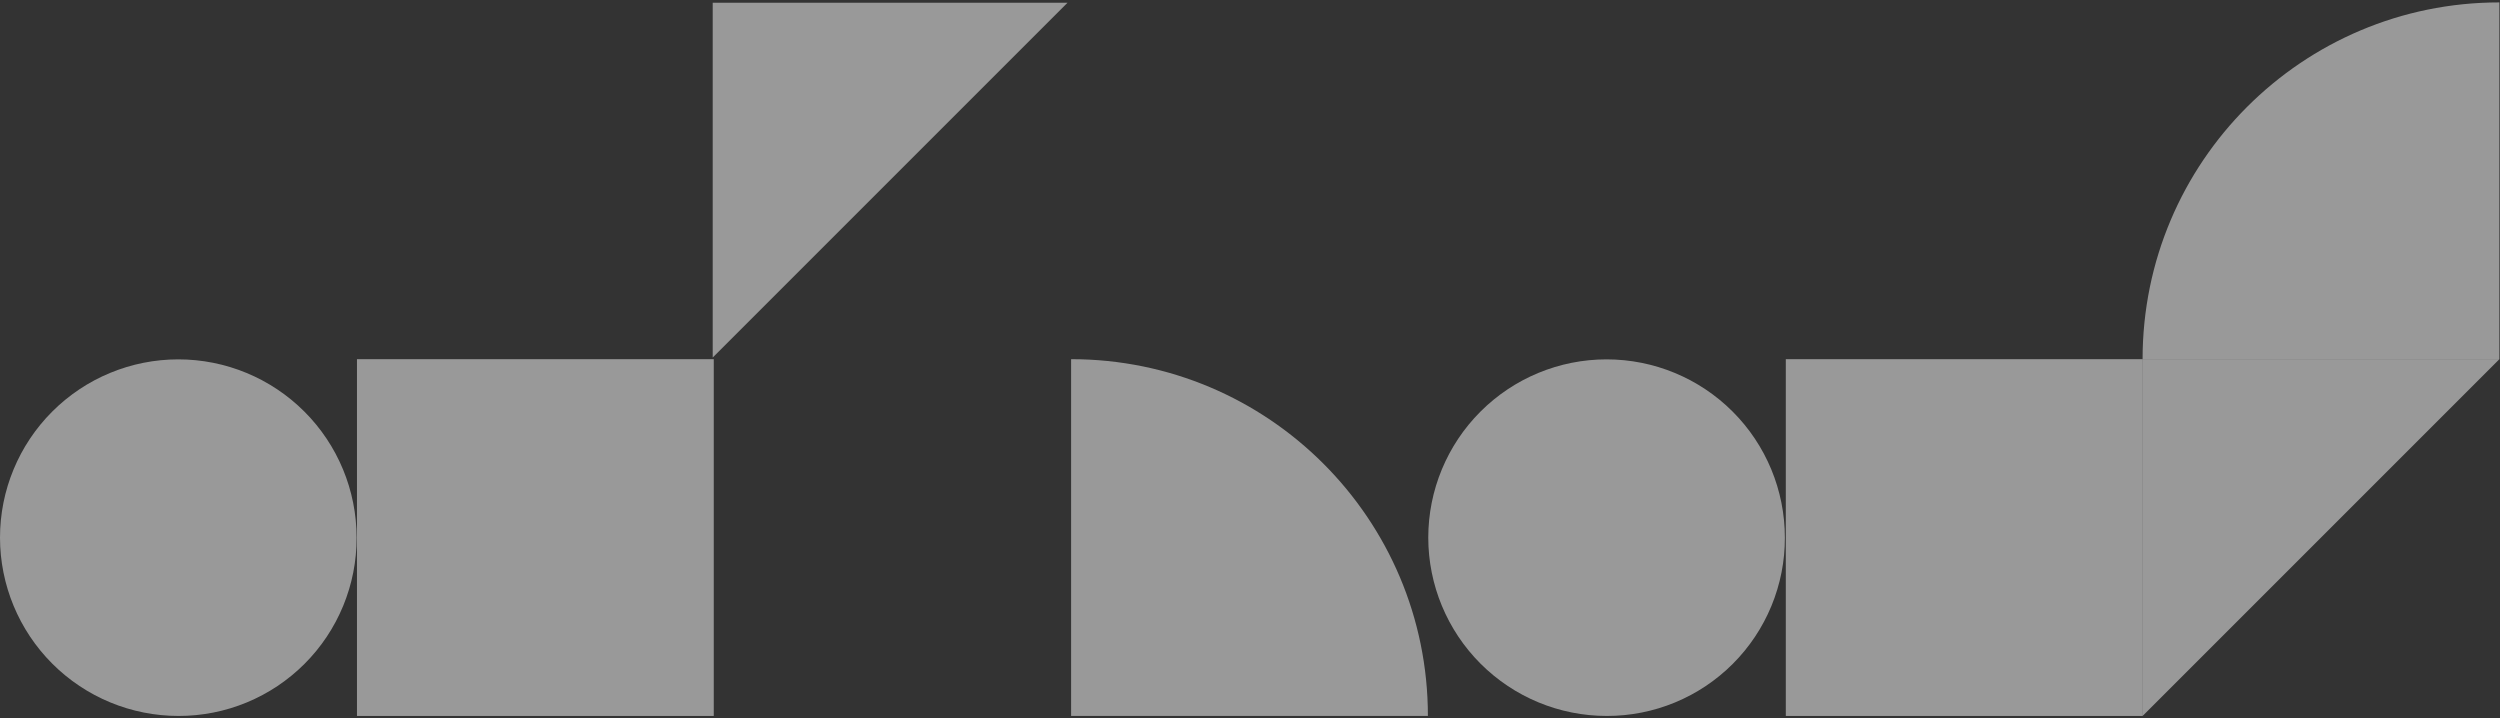
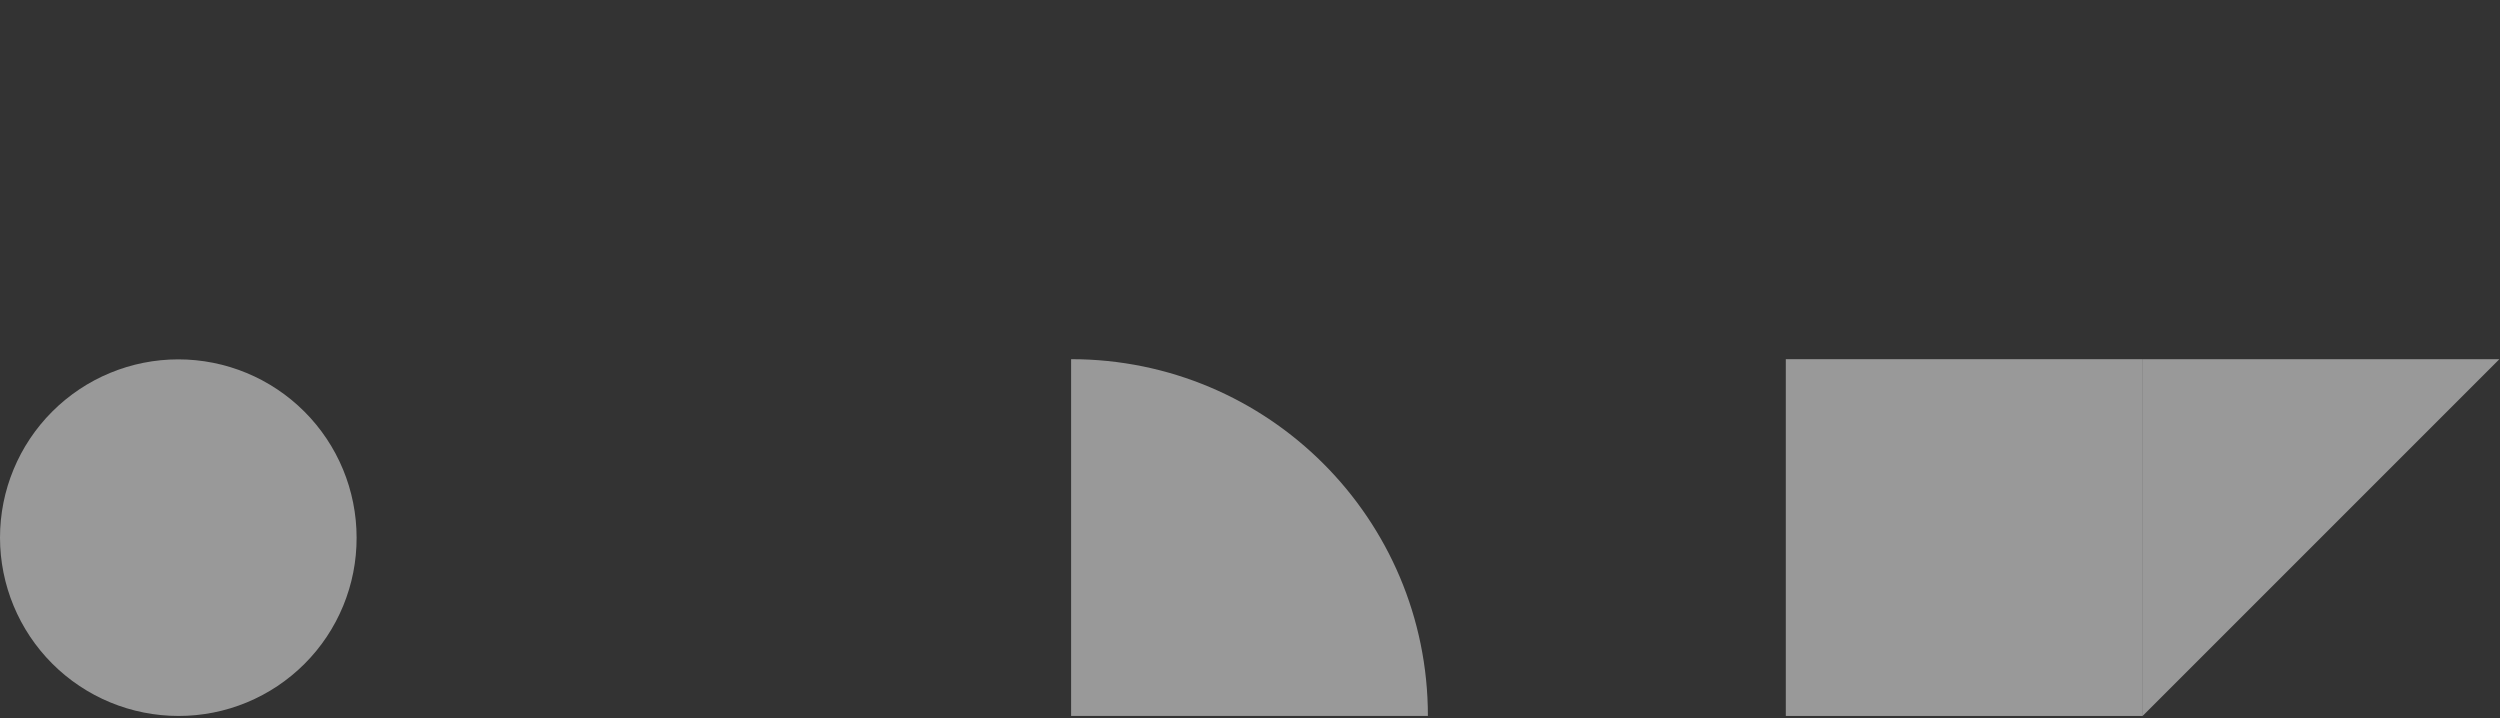
<svg xmlns="http://www.w3.org/2000/svg" width="905" height="260" viewBox="0 0 905 260" fill="none">
  <rect x="0" y="0" width="905" height="260" fill="#333333" stroke="none" />
-   <path d="M258 129.432V1H386.437L258 129.432Z" fill="white" fill-opacity="0.5" />
  <path d="M64.612 259.174C47.488 259.173 31.065 252.374 18.95 240.273C6.836 228.171 0.02 211.756 0 194.633C0 177.515 6.8 161.099 18.905 148.995C31.009 136.891 47.426 130.091 64.544 130.091C81.662 130.091 98.079 136.891 110.184 148.995C122.288 161.099 129.088 177.515 129.088 194.633C129.111 203.109 127.459 211.506 124.227 219.342C120.996 227.179 116.248 234.3 110.258 240.296C104.267 246.293 97.151 251.048 89.318 254.288C81.485 257.527 73.089 259.188 64.612 259.174Z" fill="white" fill-opacity="0.5" />
-   <path d="M581.645 259.174C564.521 259.173 548.098 252.374 535.983 240.273C523.868 228.171 517.053 211.756 517.033 194.633C517.033 177.515 523.833 161.099 535.937 148.995C548.042 136.891 564.459 130.091 581.577 130.091C598.695 130.091 615.112 136.891 627.217 148.995C639.321 161.099 646.121 177.515 646.121 194.633C646.143 203.109 644.491 211.506 641.26 219.342C638.029 227.179 633.281 234.3 627.29 240.296C621.3 246.293 614.184 251.048 606.35 254.288C598.517 257.527 590.121 259.188 581.645 259.174Z" fill="white" fill-opacity="0.5" />
  <path d="M775.617 130.023H646.461V259.174H775.617V130.023Z" fill="white" fill-opacity="0.5" />
-   <path d="M904.773 0.872V130.023H775.617C775.617 58.687 833.435 0.872 904.773 0.872Z" fill="white" fill-opacity="0.5" />
  <path d="M516.897 259.174H387.74V130.023C459.079 130.023 516.897 187.839 516.897 259.174Z" fill="white" fill-opacity="0.5" />
  <path d="M775.617 259.174V130.023H904.773L775.617 259.174Z" fill="white" fill-opacity="0.5" />
-   <path d="M258.38 130.023H129.224V259.174H258.38V130.023Z" fill="white" fill-opacity="0.5" />
</svg>